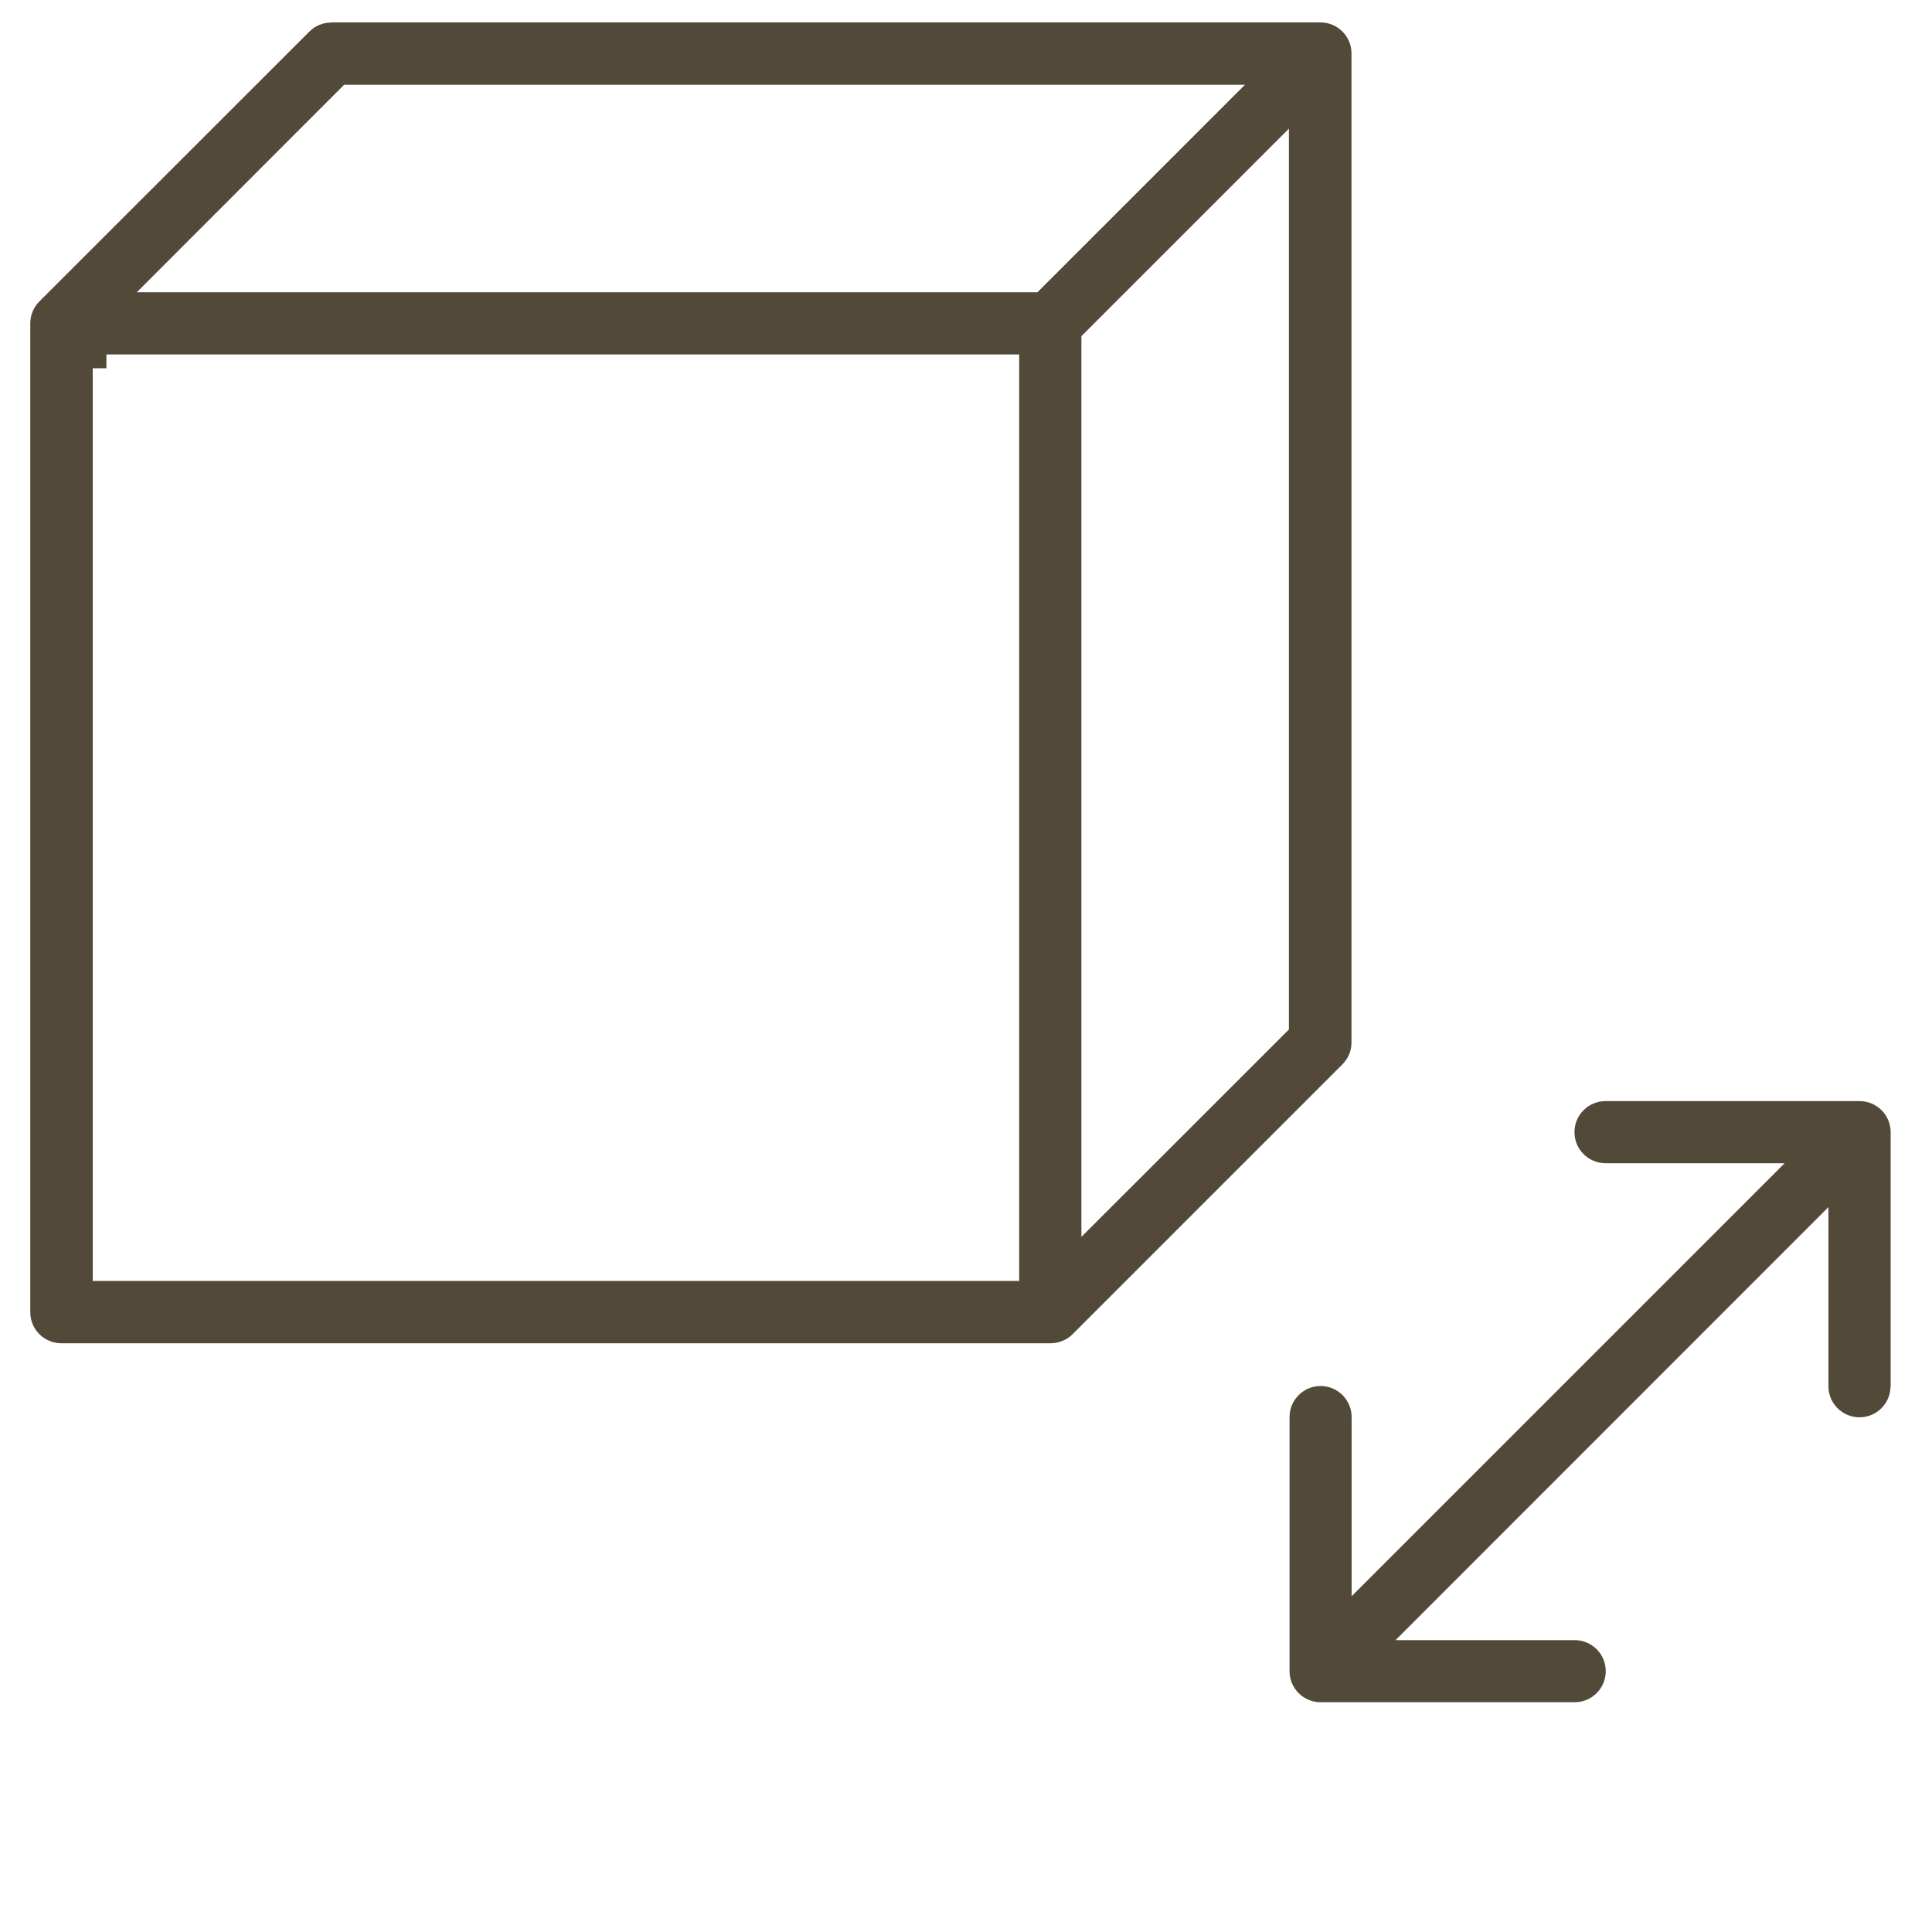
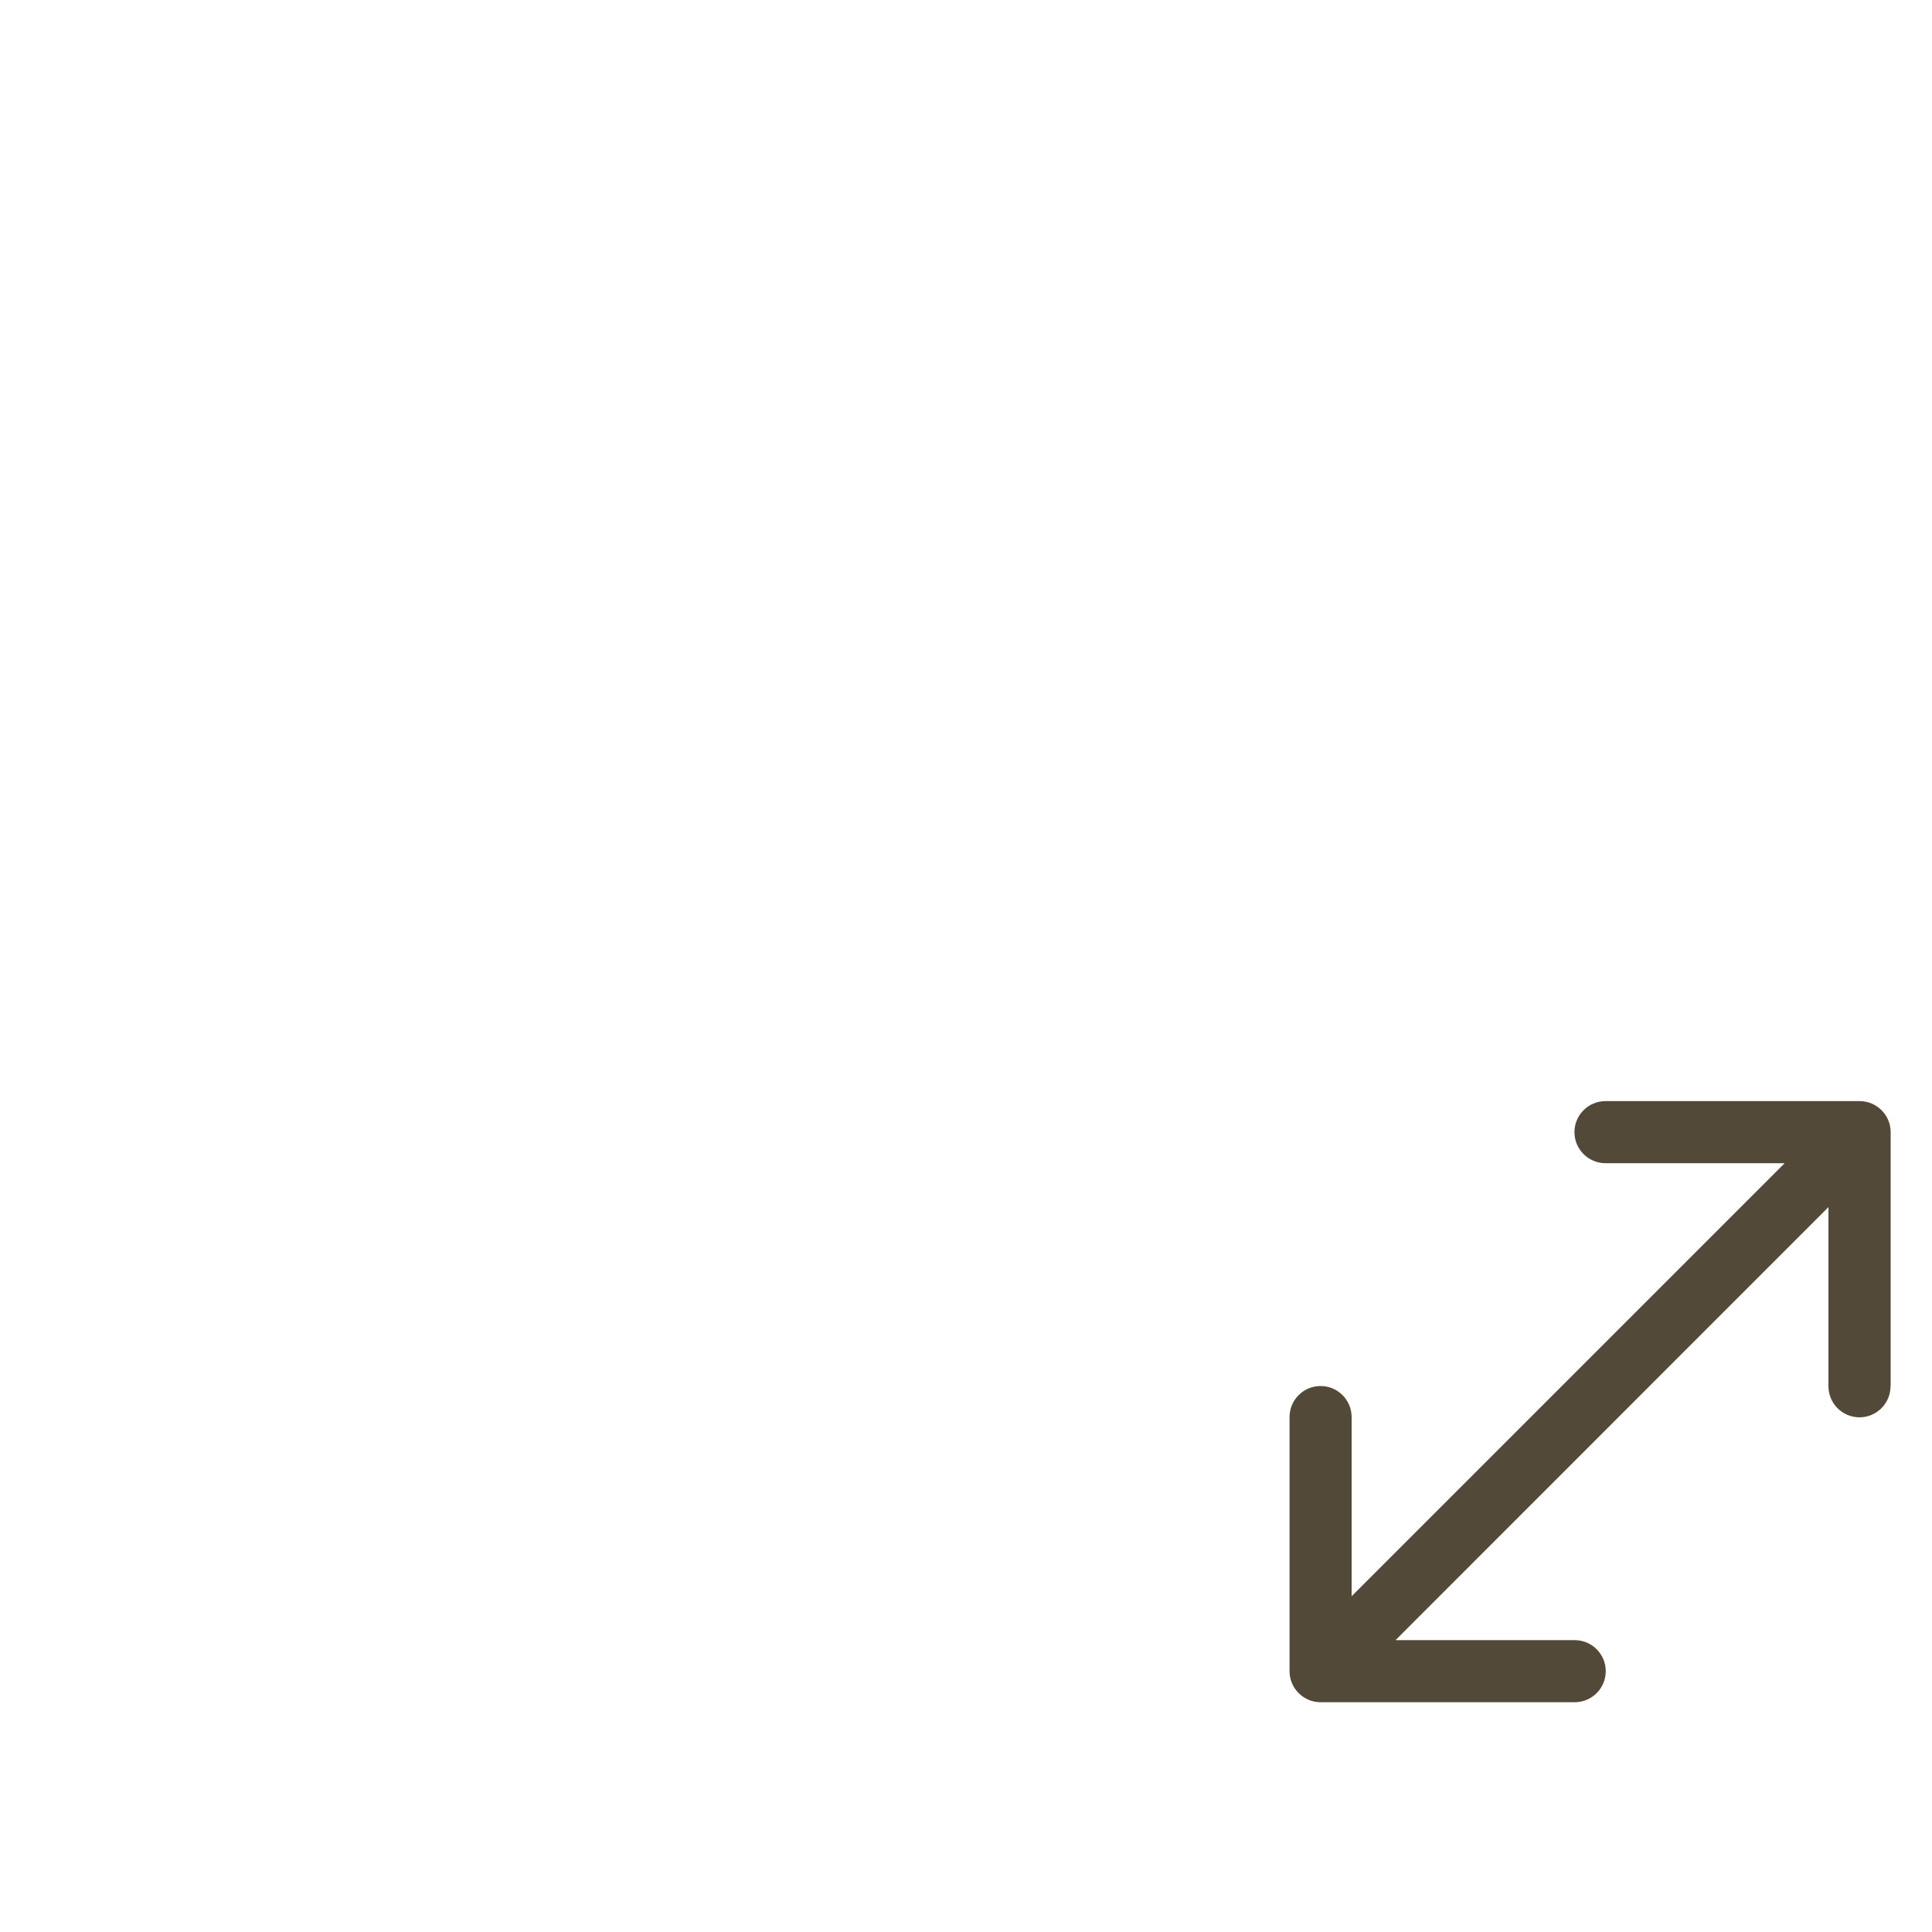
<svg xmlns="http://www.w3.org/2000/svg" viewBox="0 0 150 150" version="1.1" id="Camada_1">
  <defs>
    <style>
      .st0 {
        fill: #534938;
      }
    </style>
  </defs>
  <path d="M146.79,107.63v-19.73c0-1.33-1.08-2.41-2.41-2.41h-19.73c-1.33,0-2.41,1.08-2.41,2.41s1.08,2.41,2.41,2.41h13.91l-33.62,33.62v-13.91c0-1.33-1.08-2.41-2.41-2.41s-2.41,1.08-2.41,2.41v19.73c0,1.33,1.08,2.41,2.41,2.41h19.73c1.33,0,2.41-1.08,2.41-2.41s-1.08-2.41-2.41-2.41h-13.91l33.61-33.62v13.91c0,1.33,1.08,2.41,2.41,2.41s2.41-1.08,2.41-2.41Z" class="st0" />
-   <path d="M25.72,1.75c-.65,0-1.25.25-1.71.71L3.06,23.4c-.46.46-.71,1.07-.71,1.72v76.76c0,1.33,1.08,2.41,2.41,2.41h76.8c.65,0,1.26-.25,1.72-.71l20.94-20.94c.46-.46.71-1.07.71-1.71V4.15c0-1.33-1.08-2.41-2.41-2.41H25.72ZM79.13,99.45H7.2V28.59h1.06v-1.07h70.87v71.93ZM80.55,22.69H10.62L26.72,6.58h69.94l-16.11,16.11ZM100.07,79.93l-16.11,16.1V26.1l16.11-16.11v69.94Z" class="st0" />
</svg>